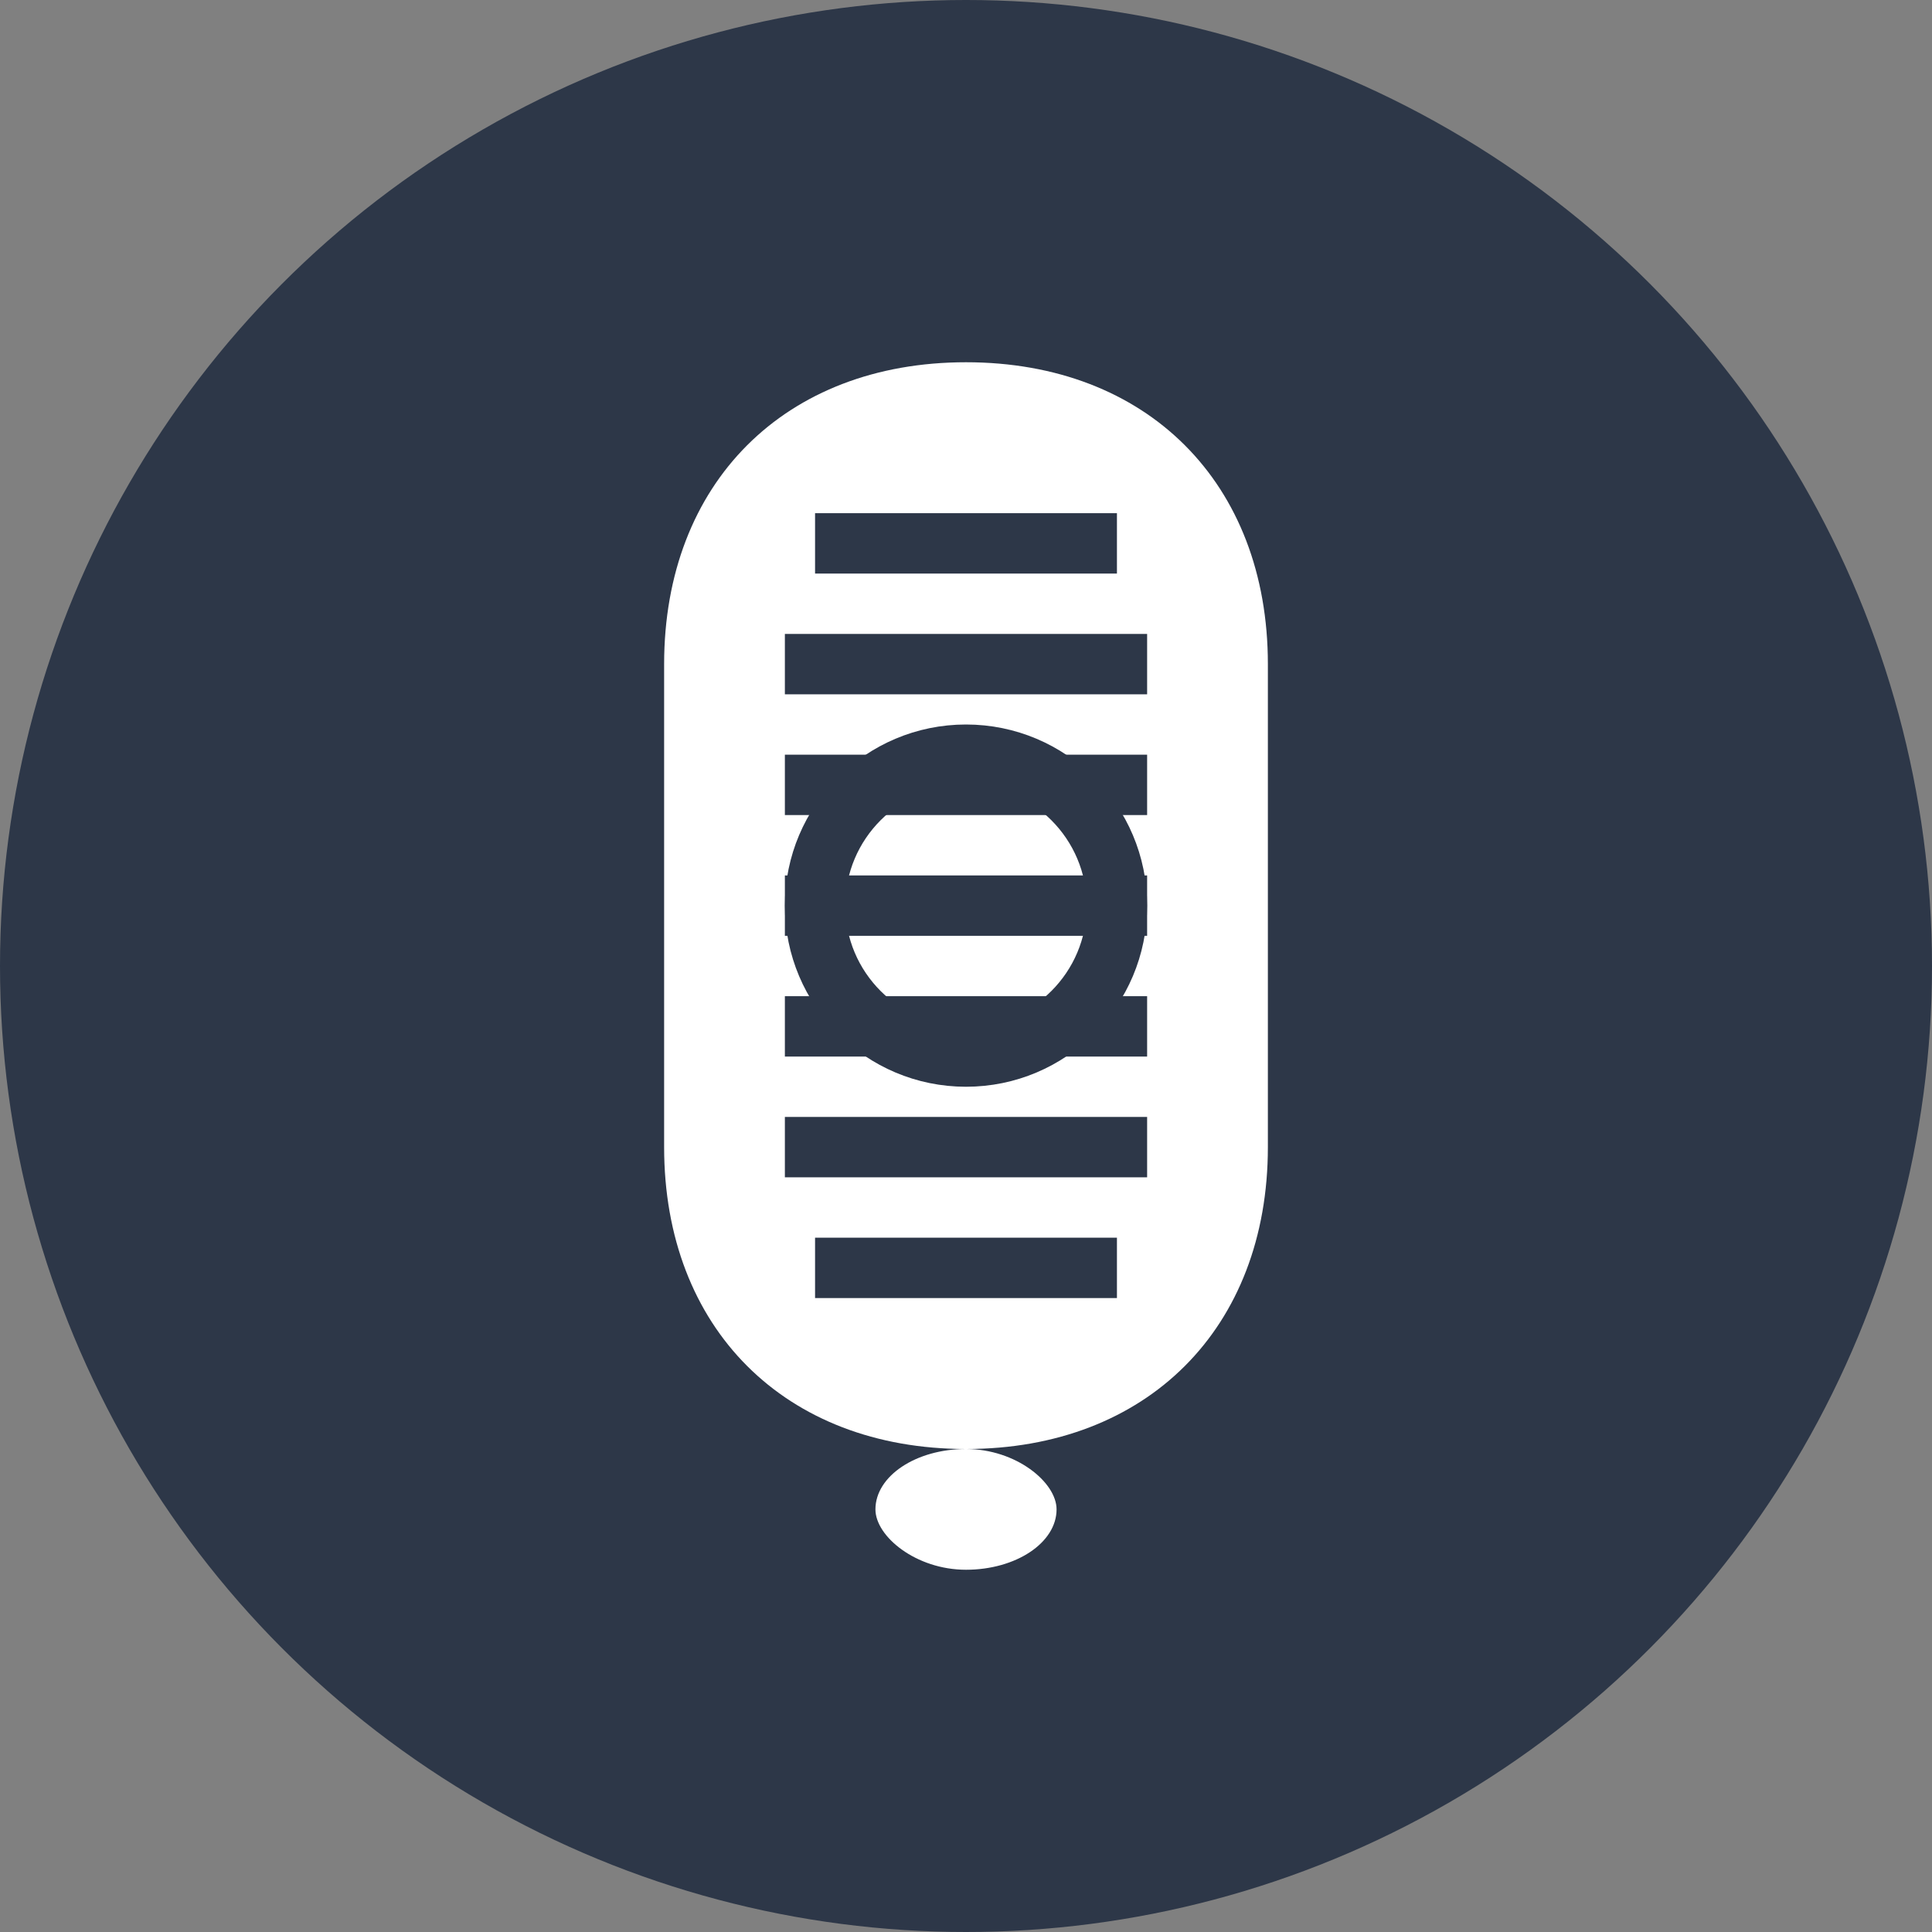
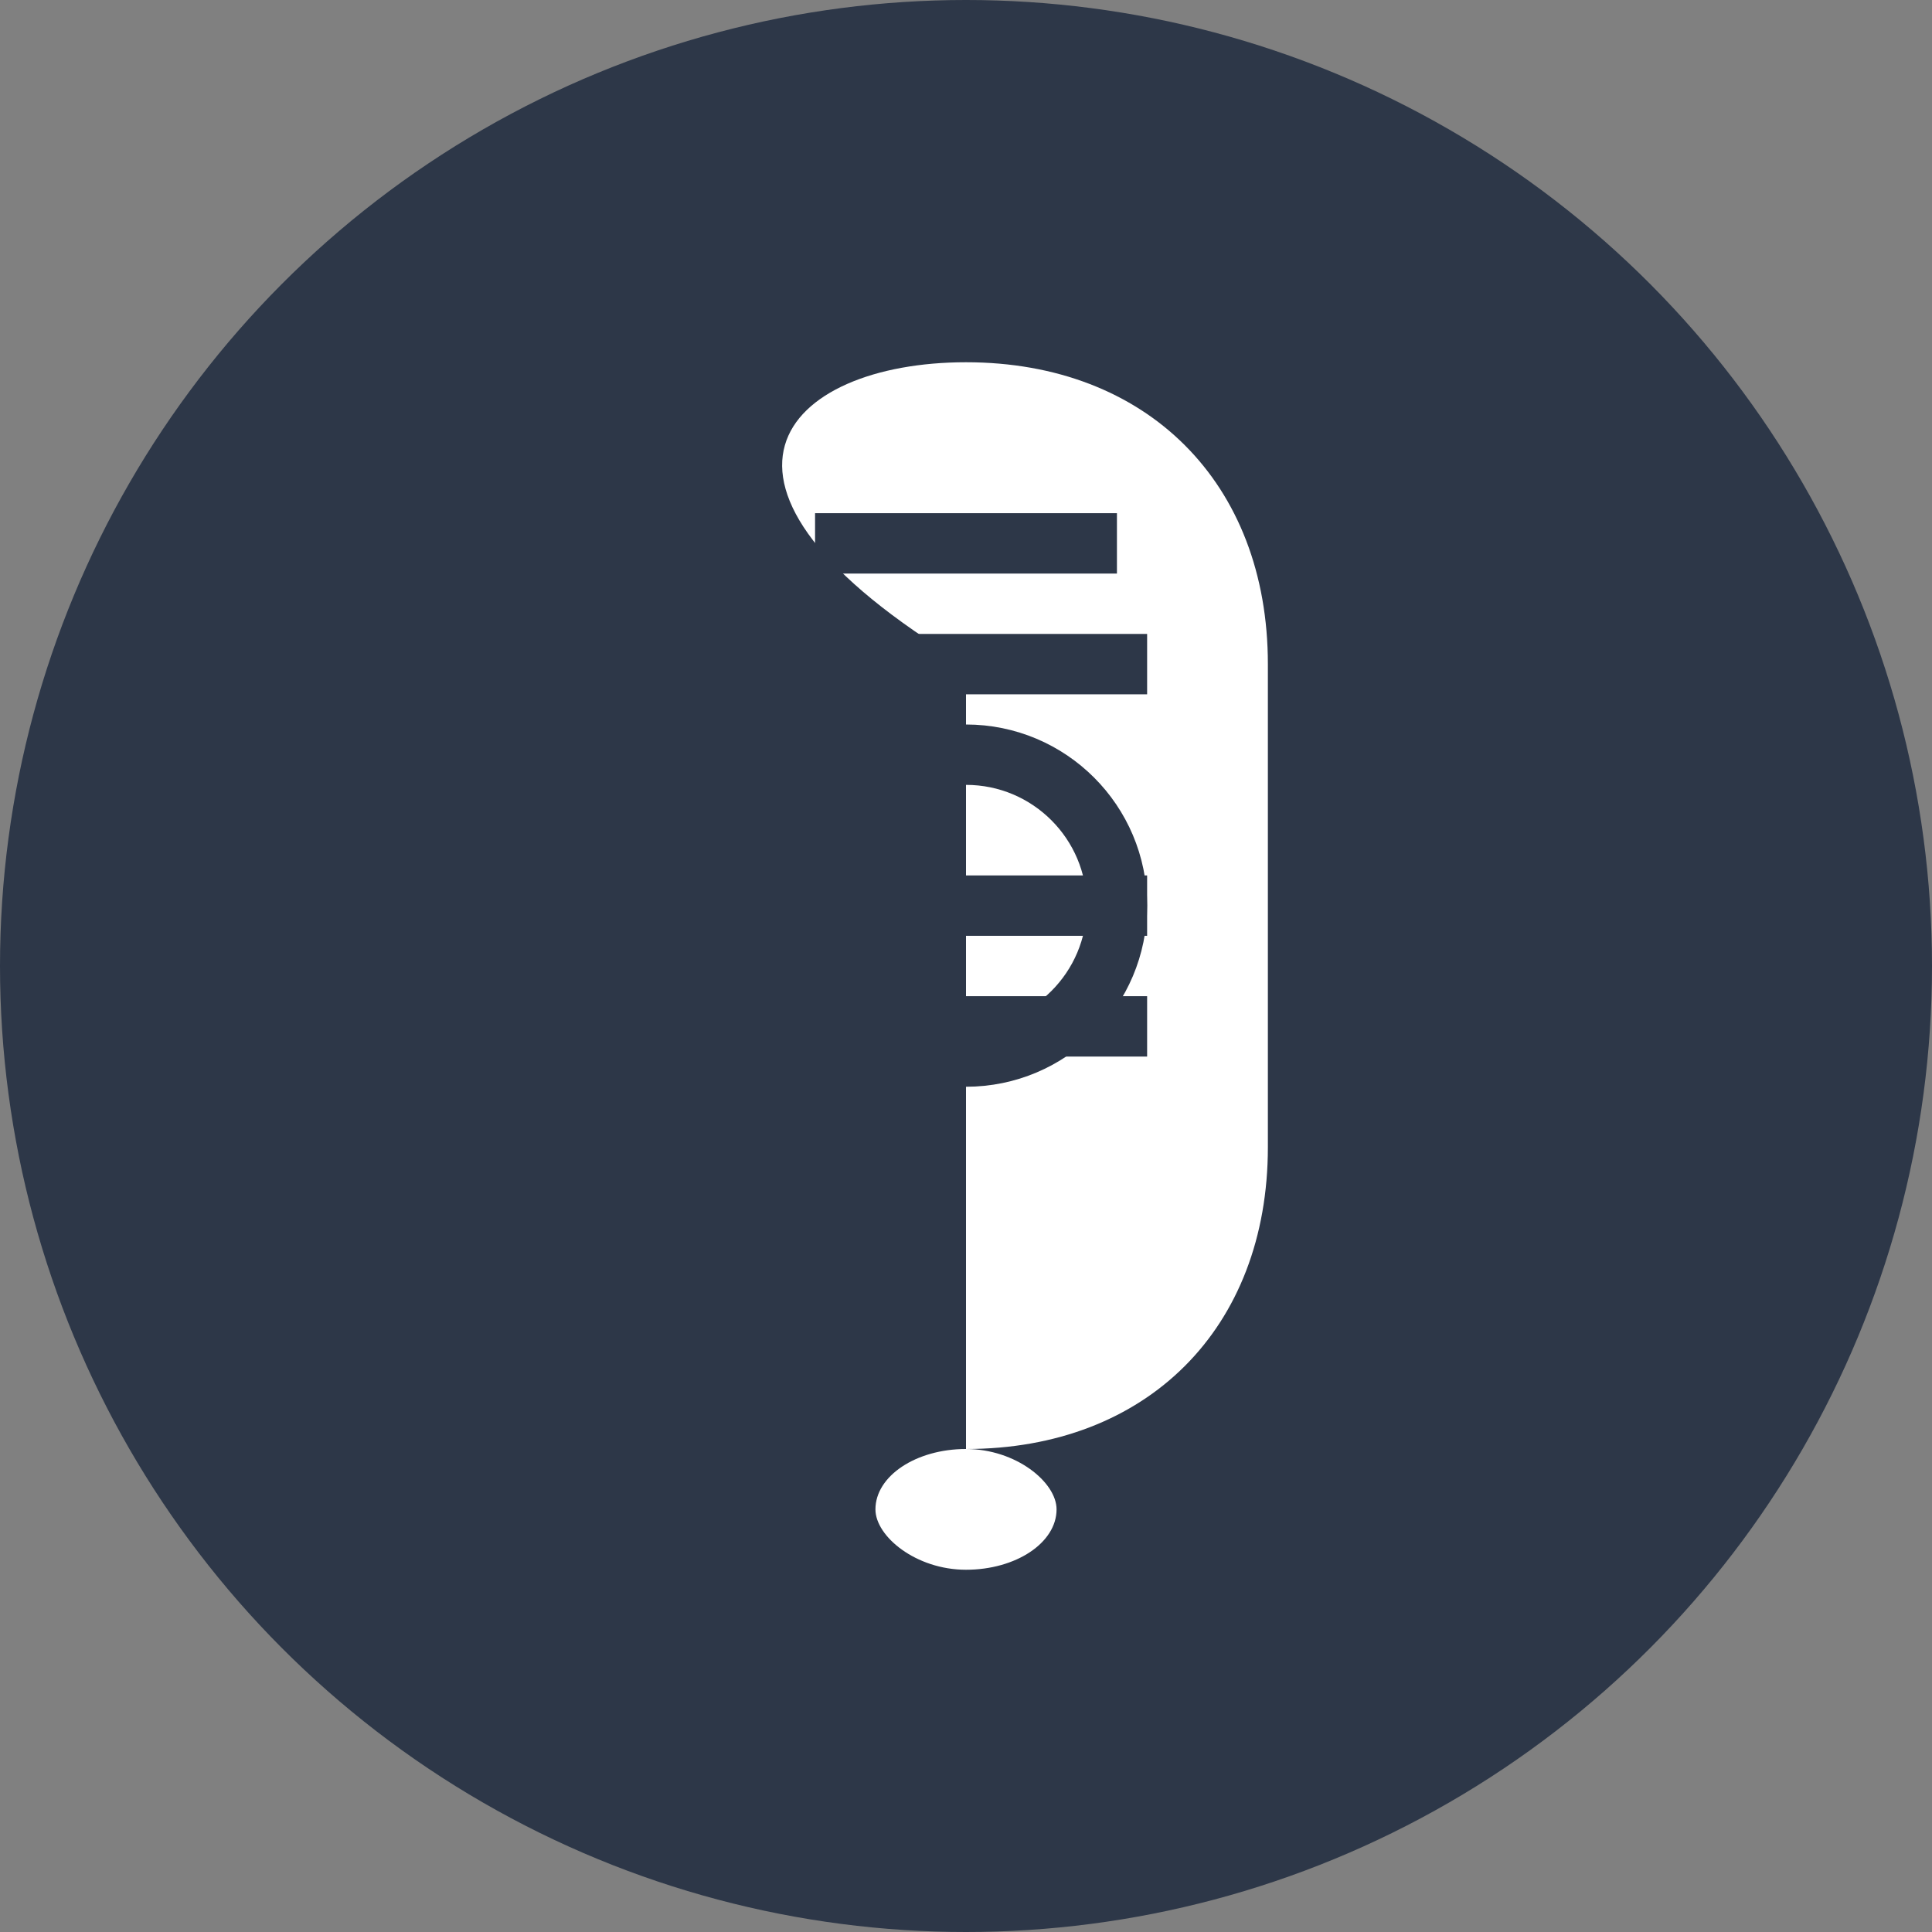
<svg xmlns="http://www.w3.org/2000/svg" width="32" height="32" viewBox="0 0 32 32" fill="none">
  <rect x="0" y="0" width="32" height="32" fill="#808080" stroke="none" />
  <circle cx="16" cy="16" r="16" fill="#2d3748" />
-   <path d="M16 6C19 6 21 8 21 11V19C21 22 19 24 16 24C13 24 11 22 11 19V11C11 8 13 6 16 6Z" fill="white" />
+   <path d="M16 6C19 6 21 8 21 11V19C21 22 19 24 16 24V11C11 8 13 6 16 6Z" fill="white" />
  <rect x="14.5" y="24" width="3" height="2" fill="white" rx="1.5" />
  <line x1="13.5" y1="9" x2="18.5" y2="9" stroke="#2d3748" strokeWidth="0.3" />
  <line x1="13" y1="11" x2="19" y2="11" stroke="#2d3748" strokeWidth="0.3" />
-   <line x1="13" y1="13" x2="19" y2="13" stroke="#2d3748" strokeWidth="0.3" />
  <line x1="13" y1="15" x2="19" y2="15" stroke="#2d3748" strokeWidth="0.3" />
  <line x1="13" y1="17" x2="19" y2="17" stroke="#2d3748" strokeWidth="0.3" />
-   <line x1="13" y1="19" x2="19" y2="19" stroke="#2d3748" strokeWidth="0.3" />
-   <line x1="13.5" y1="21" x2="18.5" y2="21" stroke="#2d3748" strokeWidth="0.3" />
  <circle cx="16" cy="15" r="2.5" fill="none" stroke="#2d3748" strokeWidth="0.5" />
</svg>